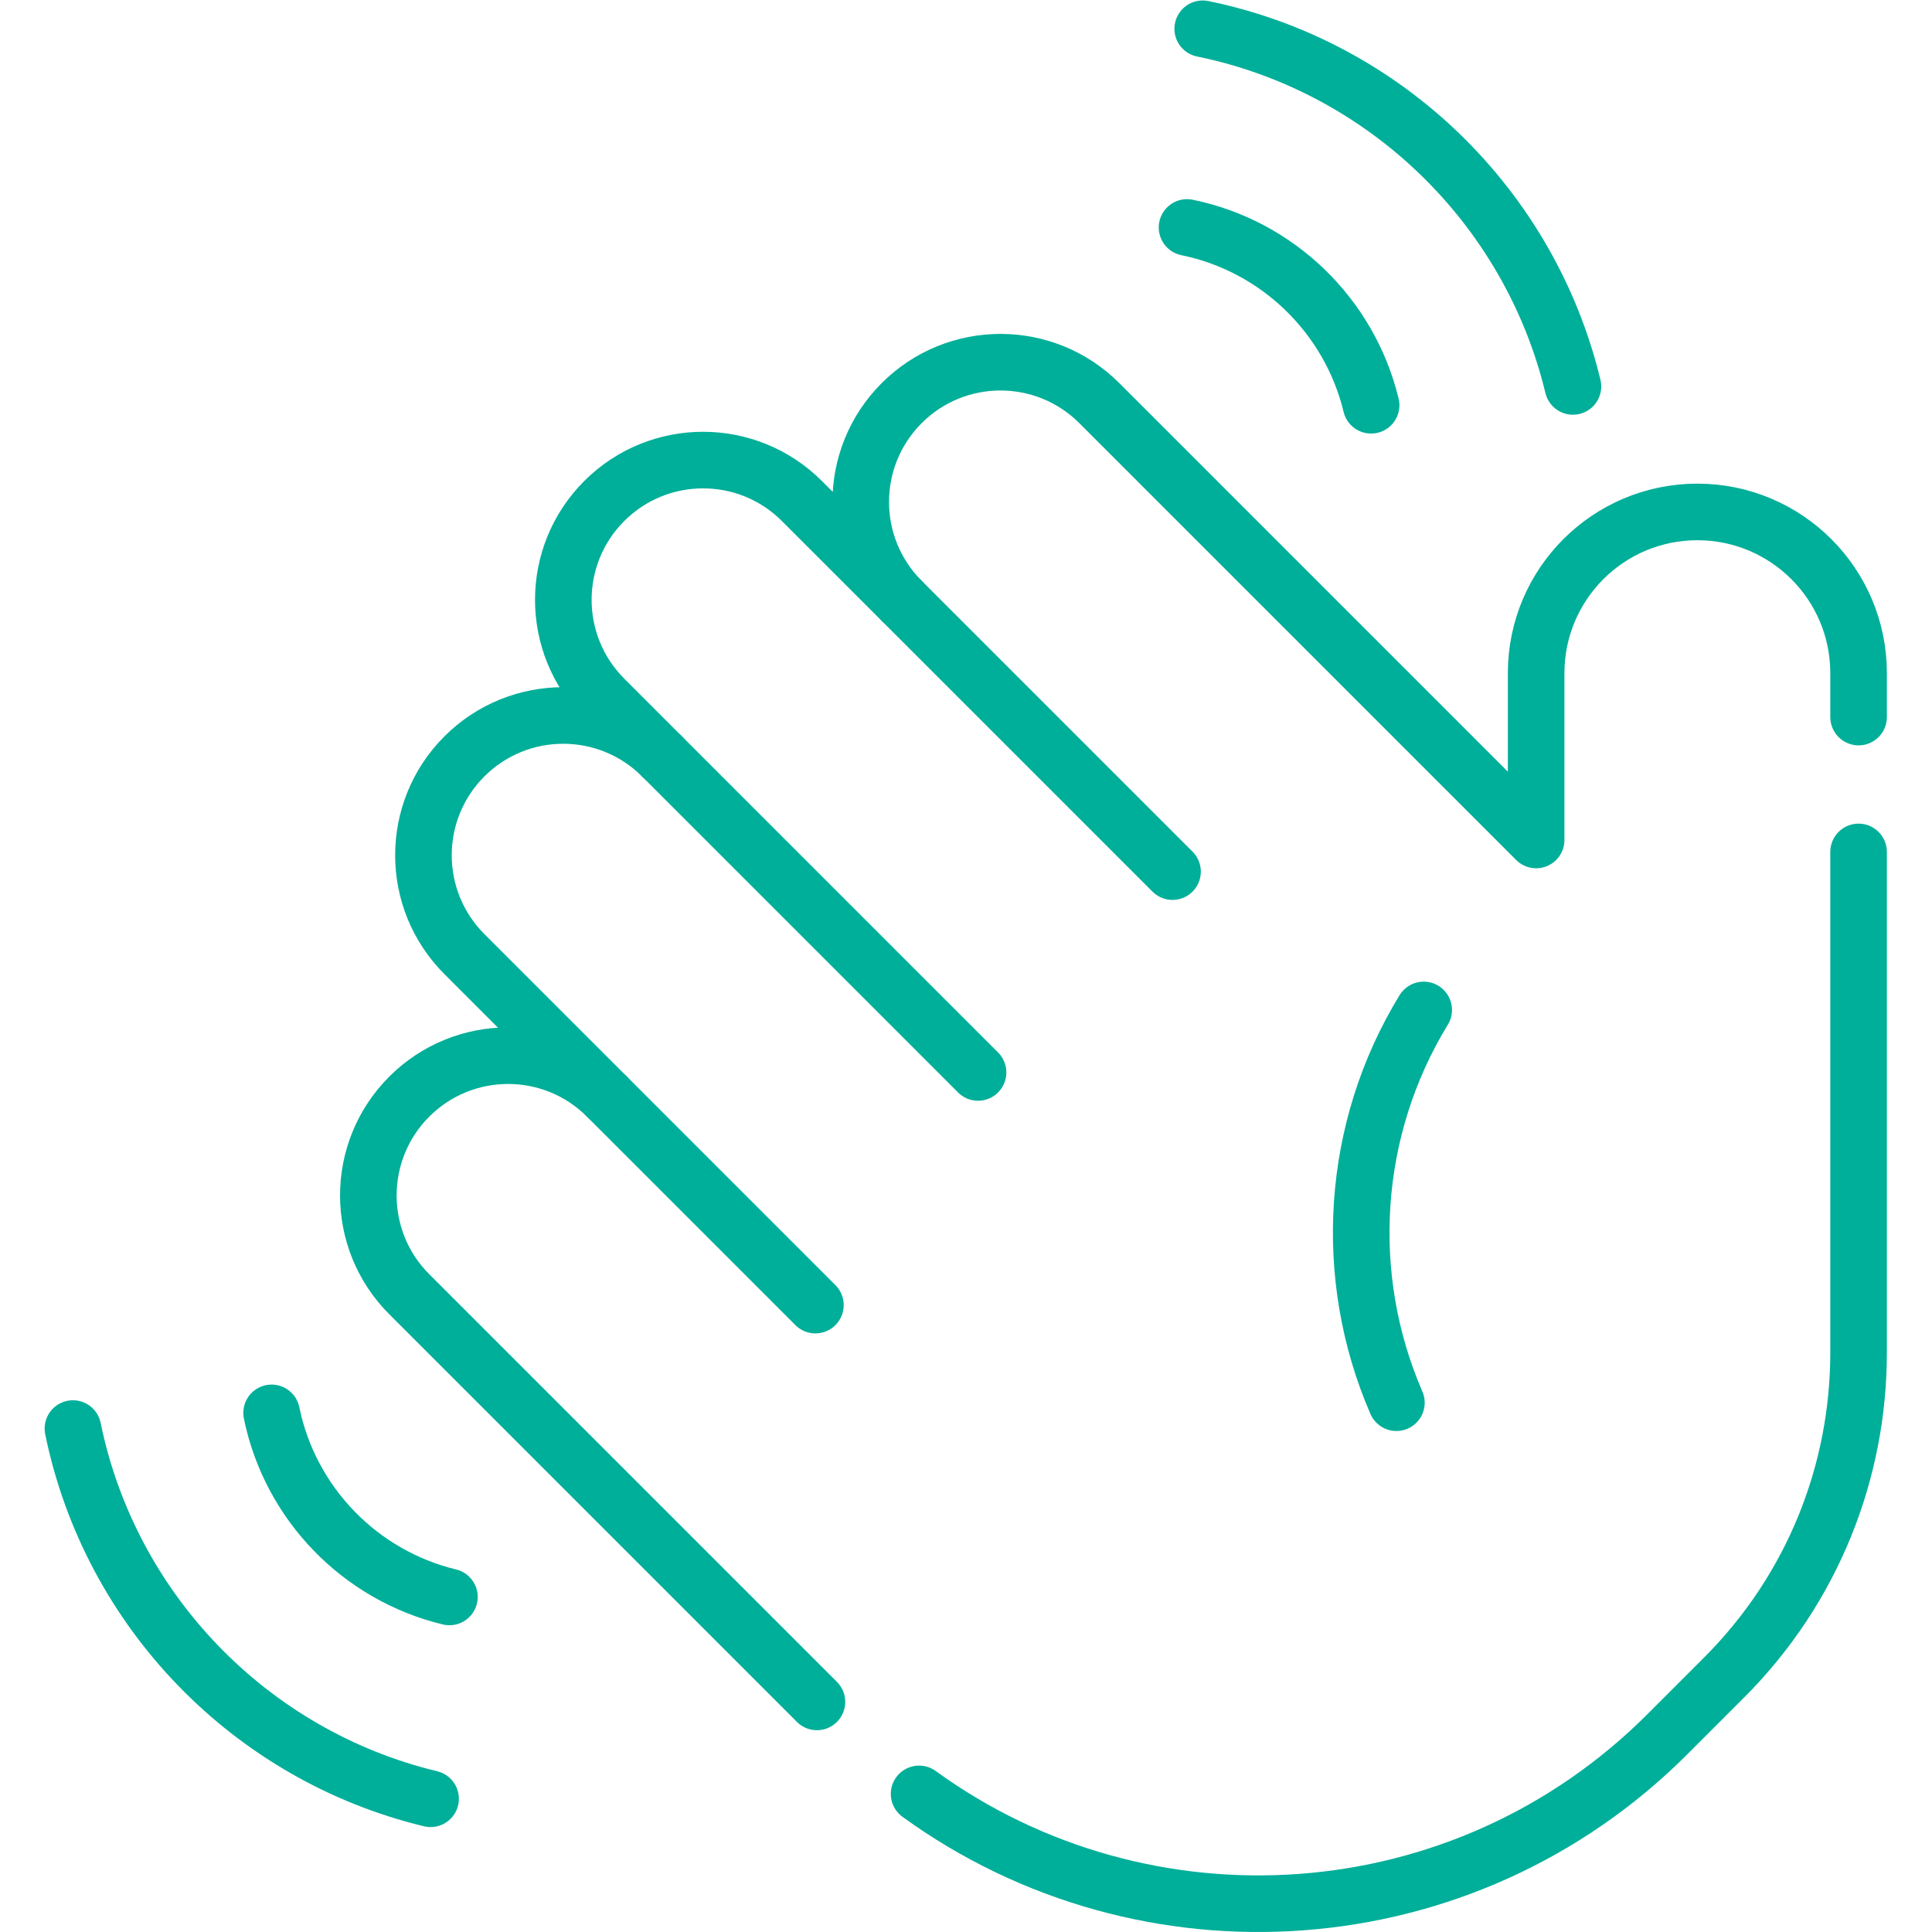
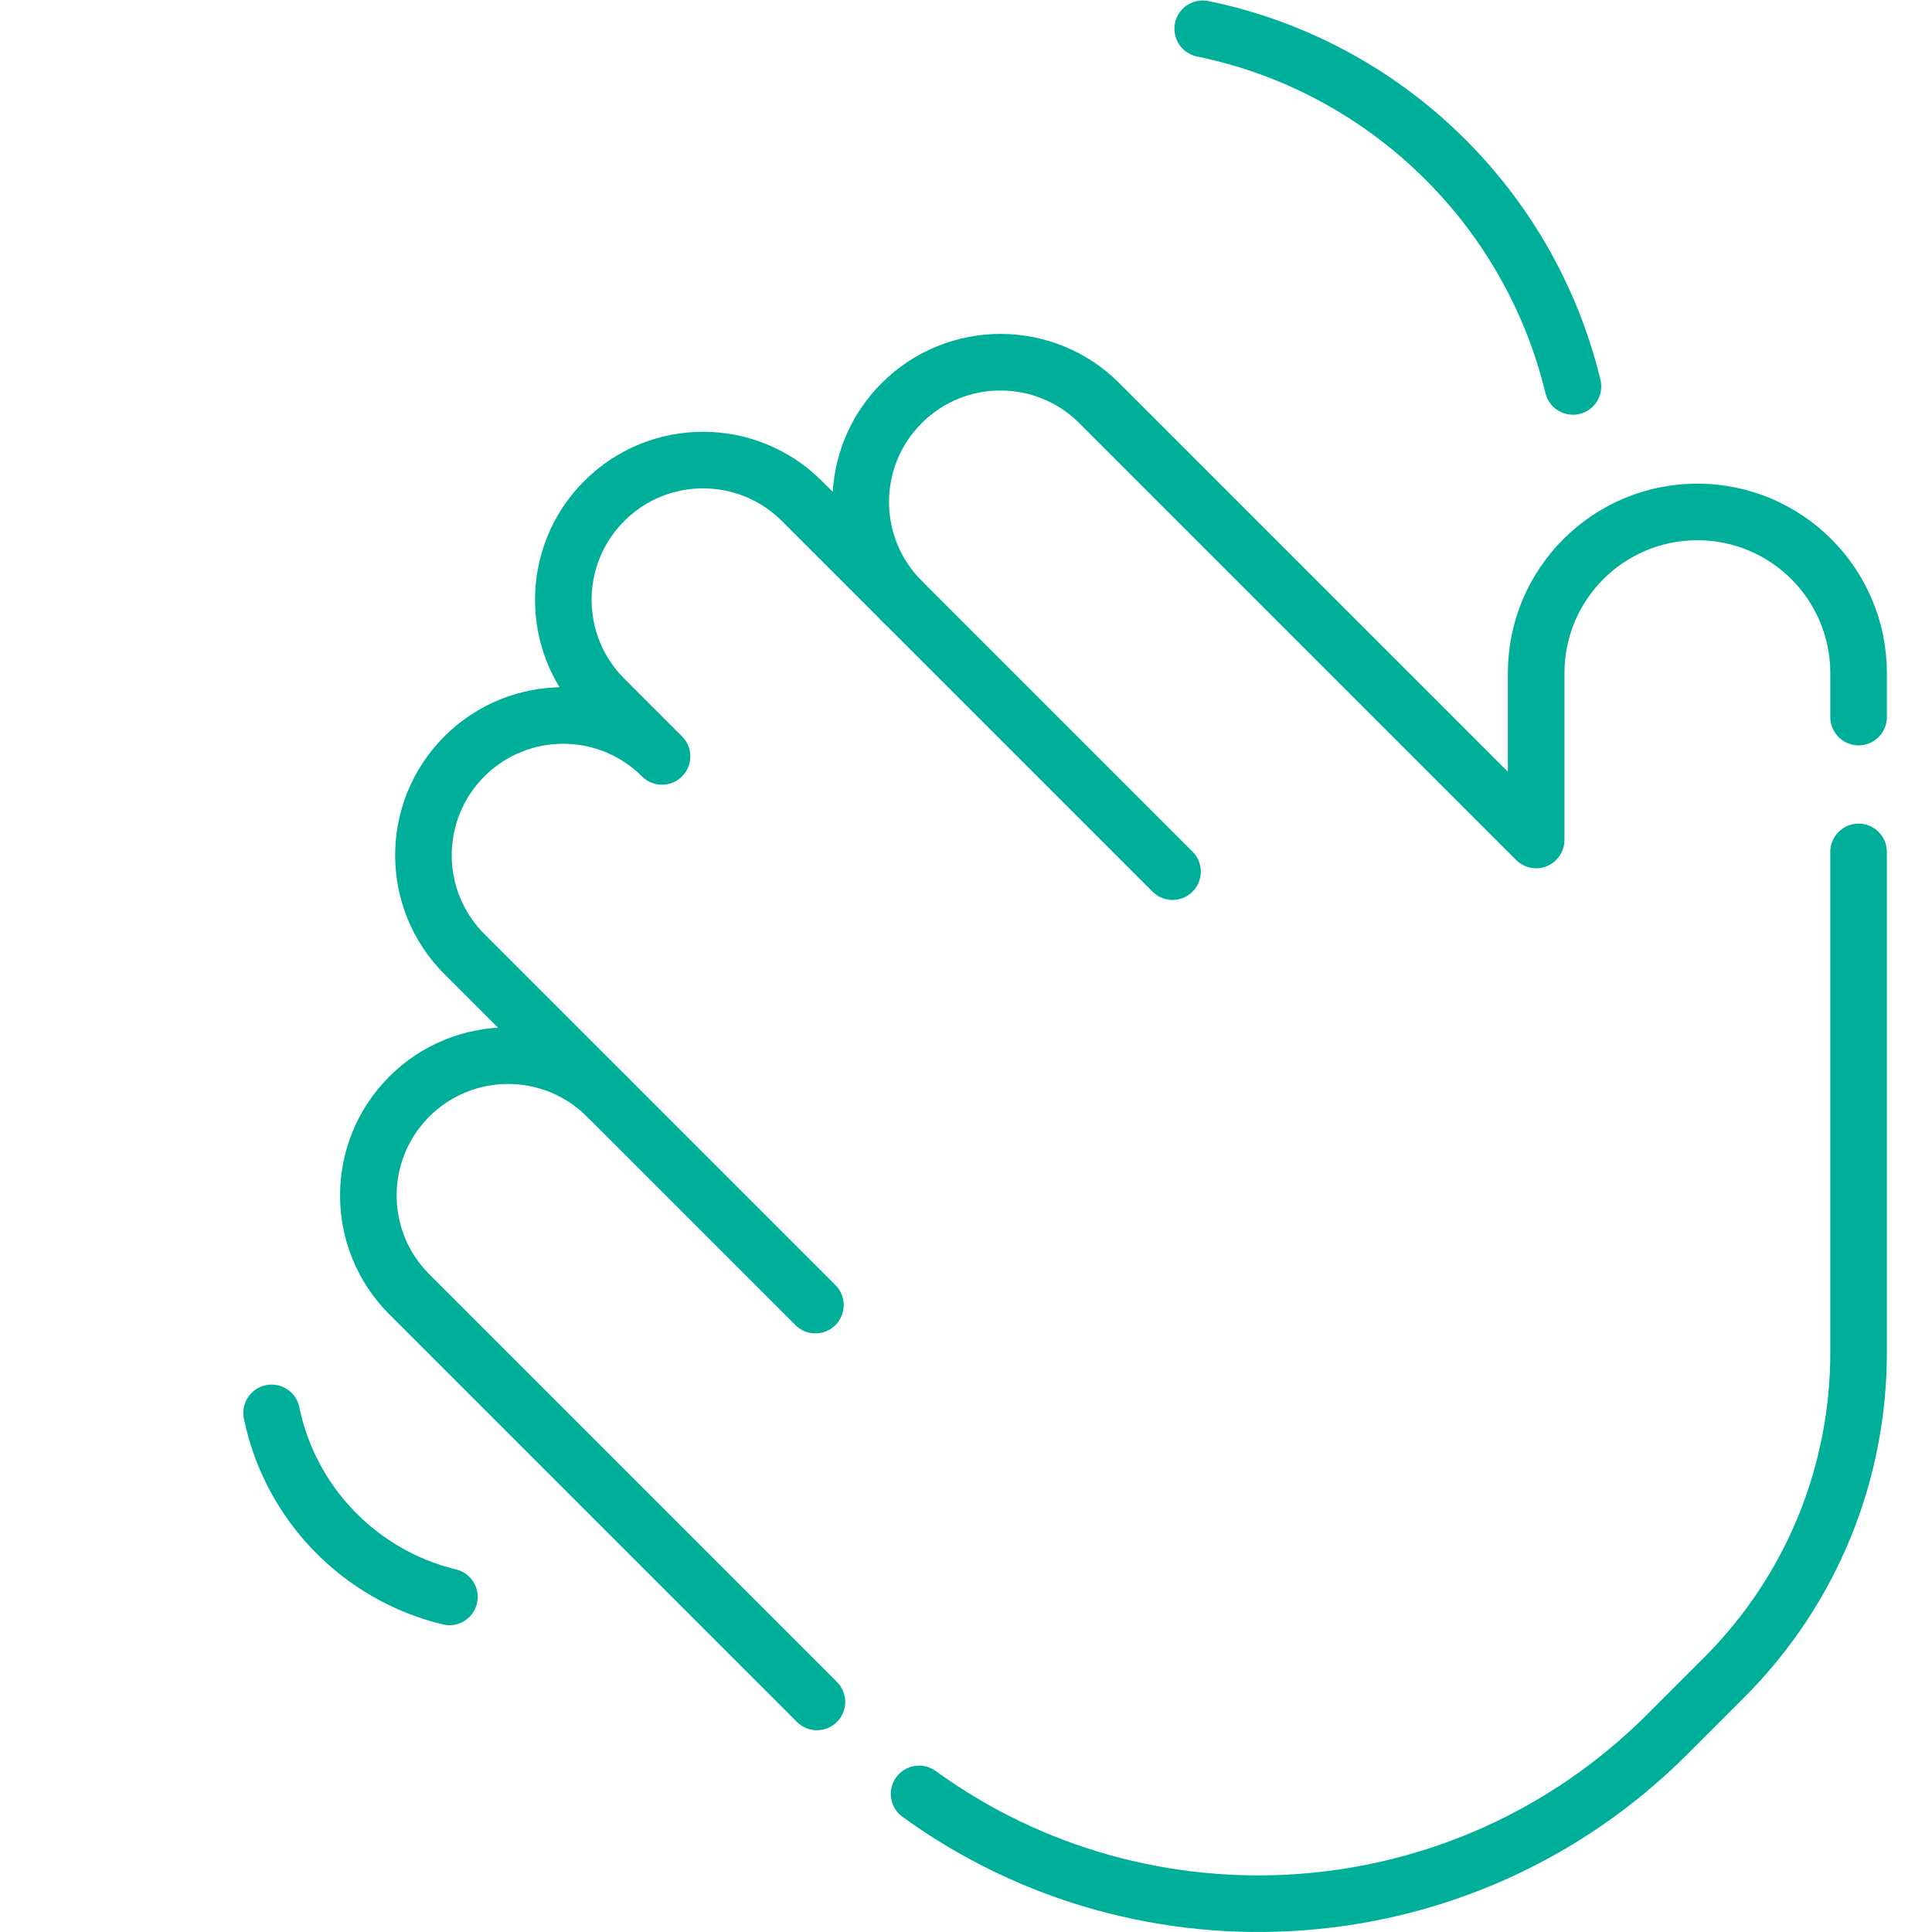
<svg xmlns="http://www.w3.org/2000/svg" xml:space="preserve" width="512" height="512" viewBox="0 0 682.667 682.667">
  <defs>
    <clipPath id="vVEiEoNB__a" clipPathUnits="userSpaceOnUse">
      <path fill="#00af99" d="M0 512h512V0H0Z" data-original="#000000" />
    </clipPath>
  </defs>
  <g fill="none" stroke="#00af99" stroke-linecap="round" stroke-linejoin="round" stroke-miterlimit="10" stroke-width="15" clip-path="url(#vVEiEoNB__a)" transform="matrix(1.333 0 0 -1.333 0 682.667)">
    <path d="M0 0v11.64c0 23.602-19.133 42.735-42.735 42.735-23.603 0-42.737-19.133-42.737-42.735v-44.218L-201.266 83.216c-14.466 14.467-37.922 14.467-52.39 0v-.001c-14.468-14.467-14.468-37.923 0-52.39l-26.448 26.447c-14.467 14.467-37.923 14.467-52.391 0s-14.467-37.923 0-52.391l15.312-15.311c-14.467 14.467-37.923 14.467-52.391-.001s-14.467-37.923 0-52.39l37.786-37.786c-14.468 14.467-37.924 14.467-52.391 0h-.001c-14.466-14.468-14.466-37.924 0-52.391l108.062-108.062" data-original="#000000" style="stroke-width:15;stroke-linecap:round;stroke-linejoin:round;stroke-miterlimit:10;stroke-dasharray:none;stroke-opacity:1" transform="translate(492.668 322.05)" />
    <path d="M0 0c59.95-43.508 144.297-38.24 198.339 15.802l15.028 15.028c23.78 23.78 35.67 54.948 35.67 86.116v132.748" data-original="#000000" style="stroke-width:15;stroke-linecap:round;stroke-linejoin:round;stroke-miterlimit:10;stroke-dasharray:none;stroke-opacity:1" transform="translate(243.63 36.607)" />
    <path d="m0 0 71.797-71.796" data-original="#000000" style="stroke-width:15;stroke-linecap:round;stroke-linejoin:round;stroke-miterlimit:10;stroke-dasharray:none;stroke-opacity:1" transform="translate(239.012 352.875)" />
-     <path d="m0 0 83.775-83.775" data-original="#000000" style="stroke-width:15;stroke-linecap:round;stroke-linejoin:round;stroke-miterlimit:10;stroke-dasharray:none;stroke-opacity:1" transform="translate(175.485 311.62)" />
    <path d="m0 0 55.265-55.265" data-original="#000000" style="stroke-width:15;stroke-linecap:round;stroke-linejoin:round;stroke-miterlimit:10;stroke-dasharray:none;stroke-opacity:1" transform="translate(160.88 221.443)" />
-     <path d="M0 0c24.013-4.914 43.074-23.423 48.79-47.134" data-original="#000000" style="stroke-width:15;stroke-linecap:round;stroke-linejoin:round;stroke-miterlimit:10;stroke-dasharray:none;stroke-opacity:1" transform="translate(314.658 451.835)" />
    <path d="M0 0c48.301-9.884 86.64-47.113 98.136-94.806" data-original="#000000" style="stroke-width:15;stroke-linecap:round;stroke-linejoin:round;stroke-miterlimit:10;stroke-dasharray:none;stroke-opacity:1" transform="translate(318.813 504.5)" />
    <path d="M0 0c4.914-24.014 23.423-43.075 47.134-48.79" data-original="#000000" style="stroke-width:15;stroke-linecap:round;stroke-linejoin:round;stroke-miterlimit:10;stroke-dasharray:none;stroke-opacity:1" transform="translate(71.996 137.607)" />
-     <path d="M0 0c9.883-48.3 47.112-86.64 94.806-98.136" data-original="#000000" style="stroke-width:15;stroke-linecap:round;stroke-linejoin:round;stroke-miterlimit:10;stroke-dasharray:none;stroke-opacity:1" transform="translate(19.332 133.451)" />
-     <path d="M0 0c-14.505 33.465-12.092 72.503 7.239 104.113" data-original="#000000" style="stroke-width:15;stroke-linecap:round;stroke-linejoin:round;stroke-miterlimit:10;stroke-dasharray:none;stroke-opacity:1" transform="translate(370.15 140.302)" />
  </g>
</svg>